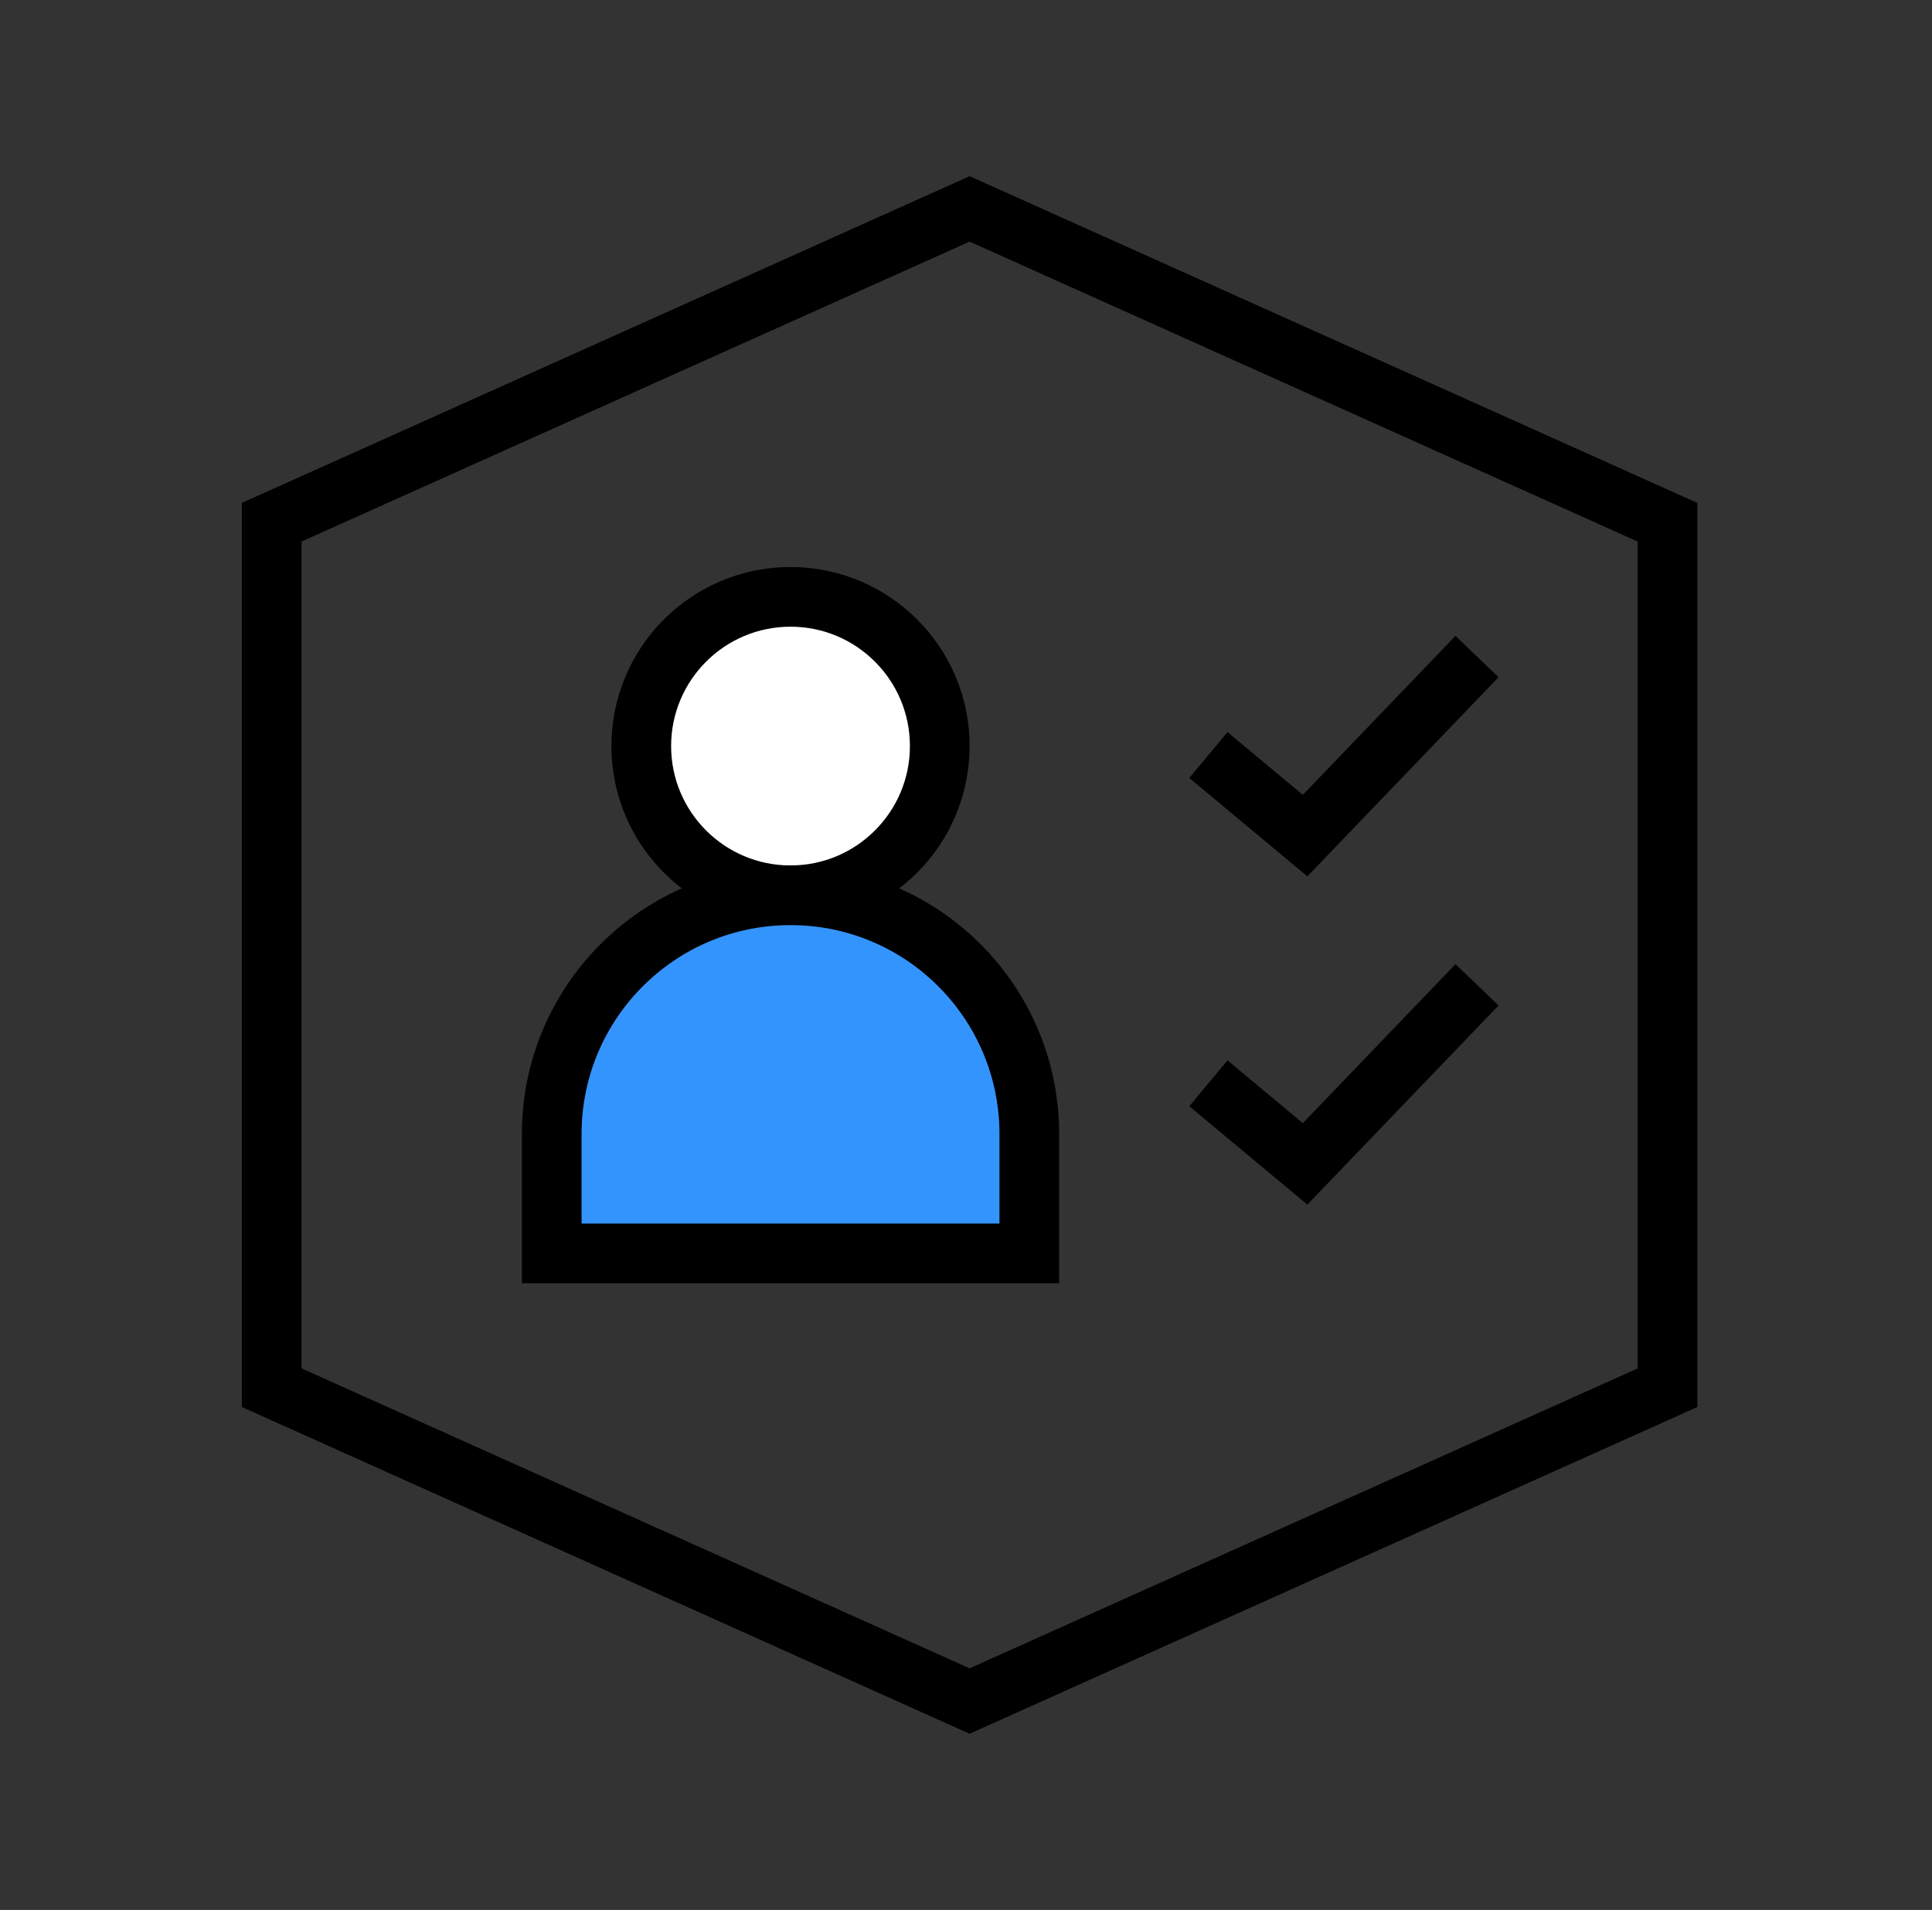
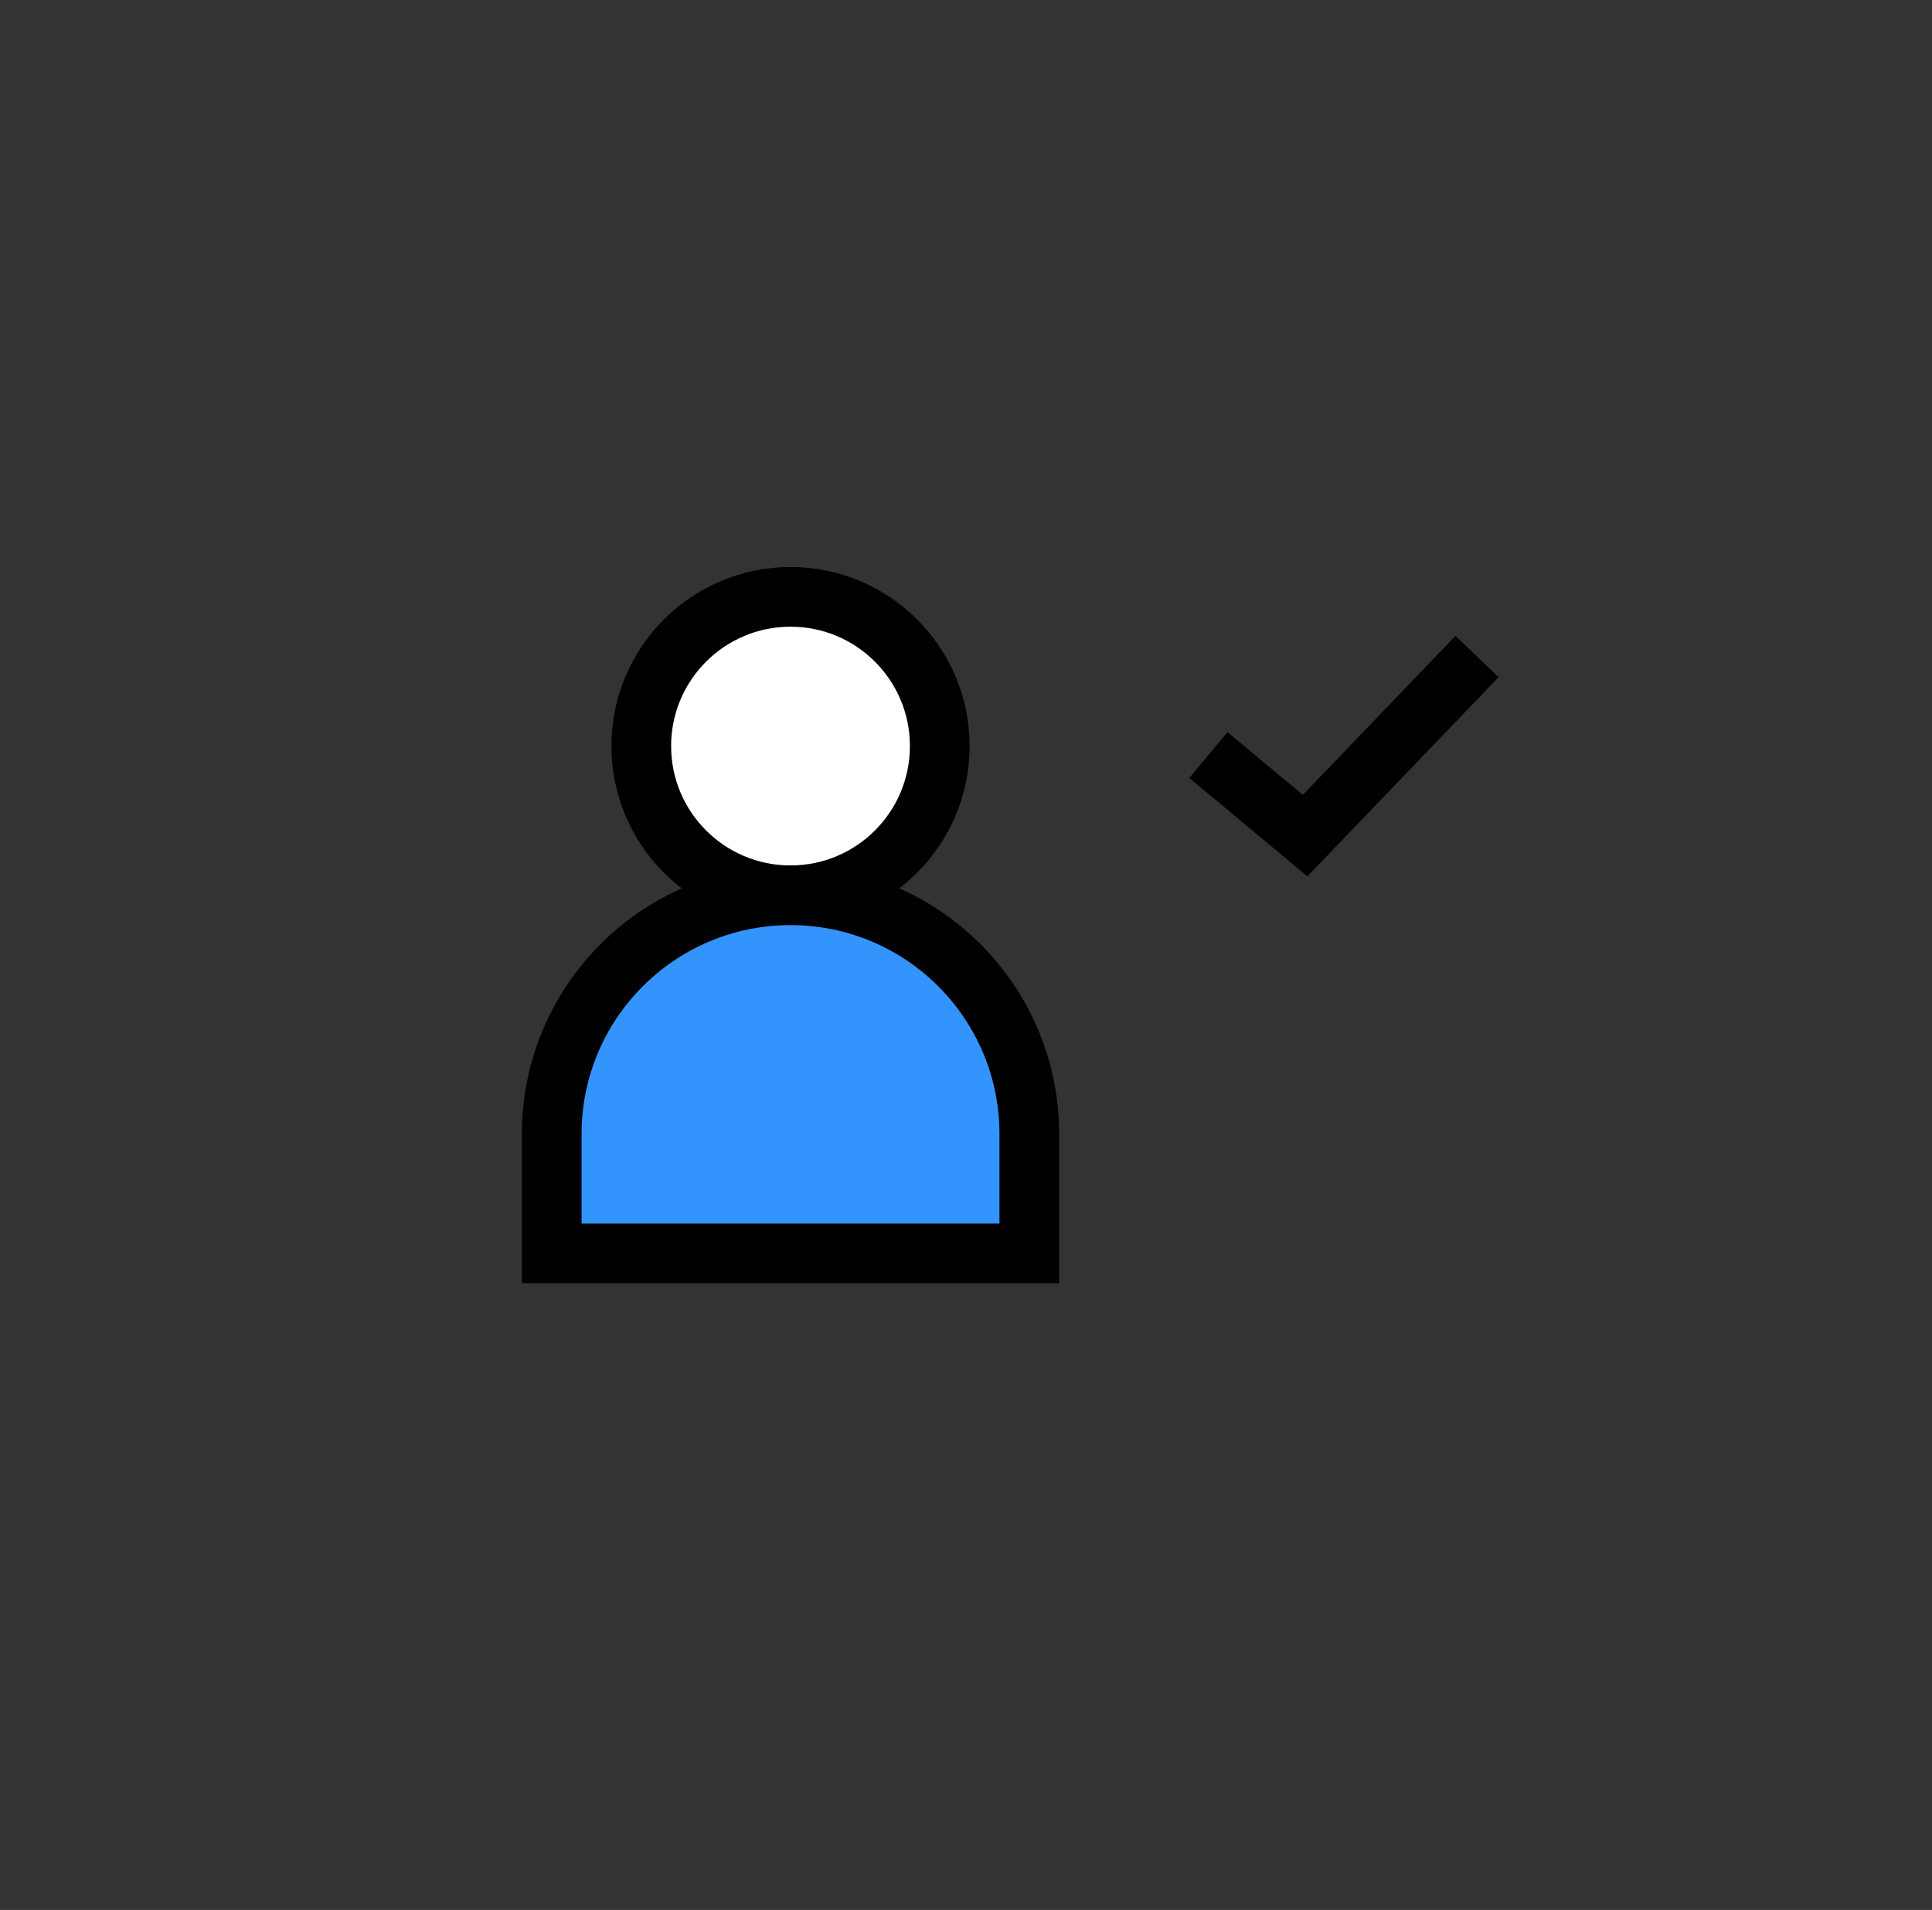
<svg xmlns="http://www.w3.org/2000/svg" width="89" height="88" viewBox="0 0 89 88" fill="none">
  <rect x="0" y="0" width="89" height="88" fill="#333333" stroke="none" />
-   <path d="M44.666 9.625L76.817 24.062V63.938L44.666 78.375L12.515 63.938V24.062L44.666 9.625Z" stroke="black" stroke-width="2.75" />
  <path d="M55.666 34.788L60.121 38.5L68.041 30.25" stroke="black" stroke-width="2.75" />
-   <path d="M55.666 49.913L60.121 53.625L68.041 45.375" stroke="black" stroke-width="2.75" />
  <circle cx="36.416" cy="34.375" r="6.875" fill="white" stroke="black" stroke-width="2.75" />
  <path d="M25.416 52.25C25.416 46.175 30.341 41.25 36.416 41.25V41.25C42.492 41.25 47.416 46.175 47.416 52.25V57.75H25.416V52.25Z" fill="#3494FE" stroke="black" stroke-width="2.75" />
</svg>